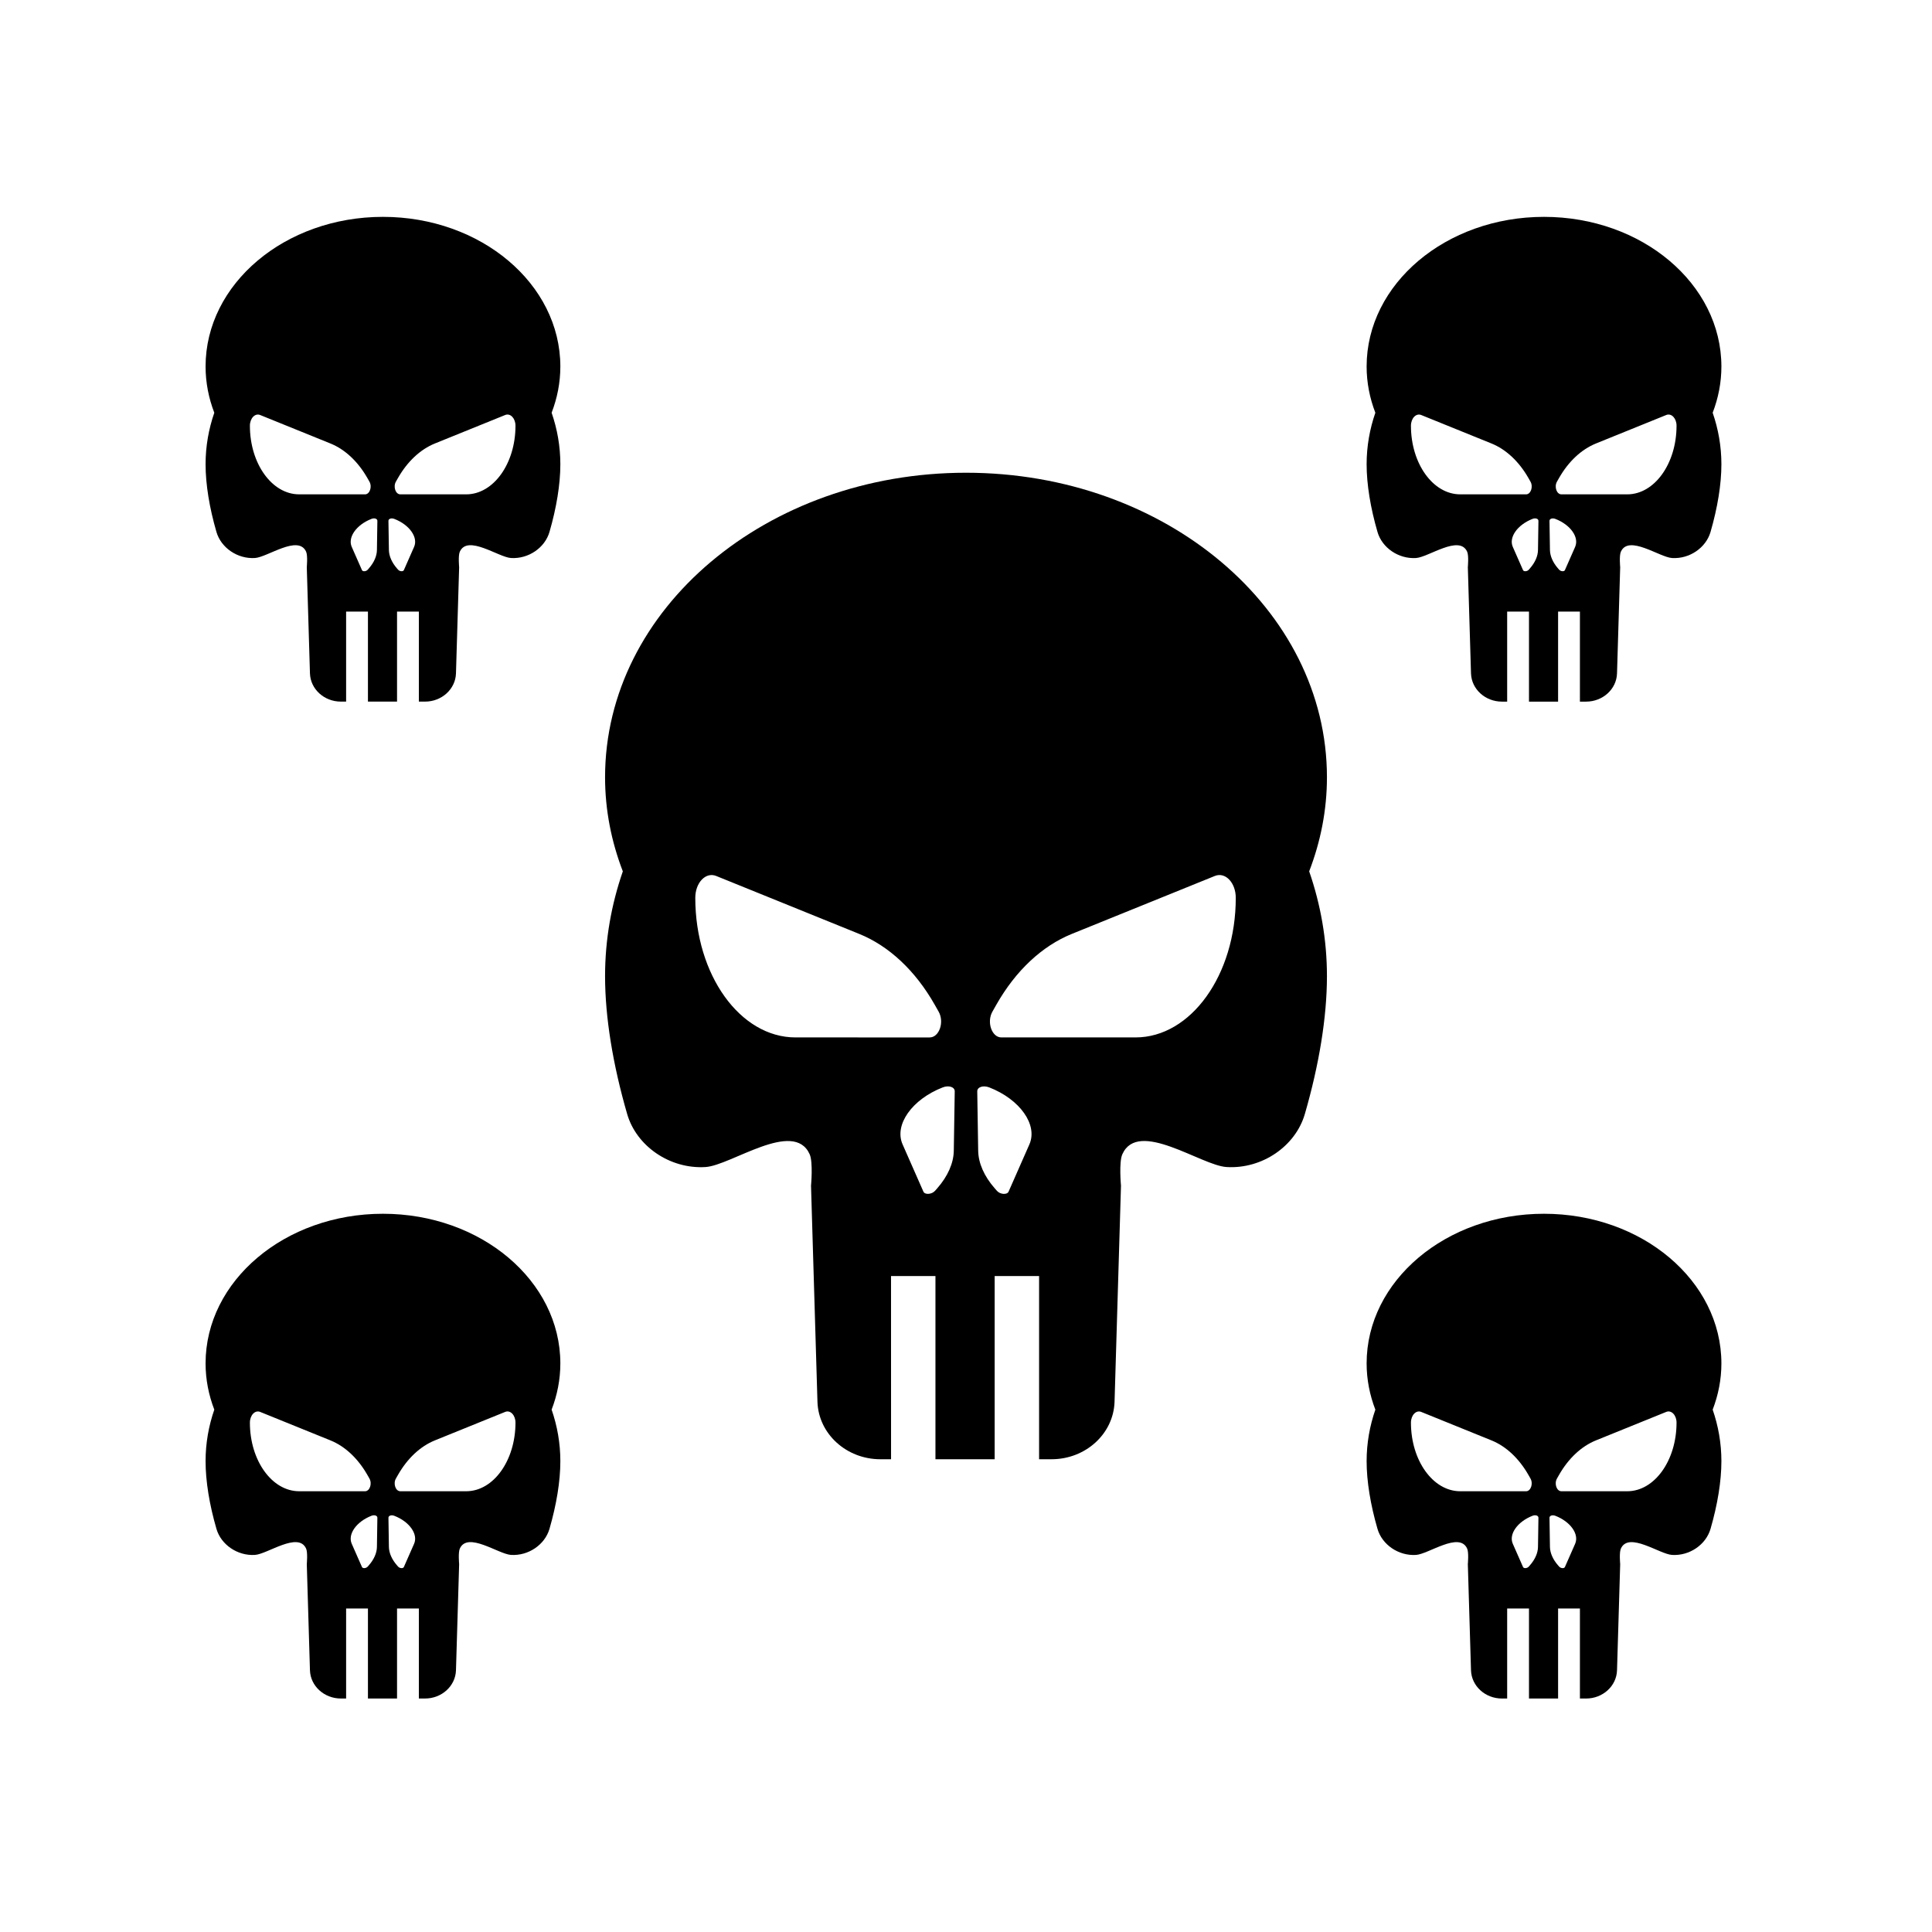
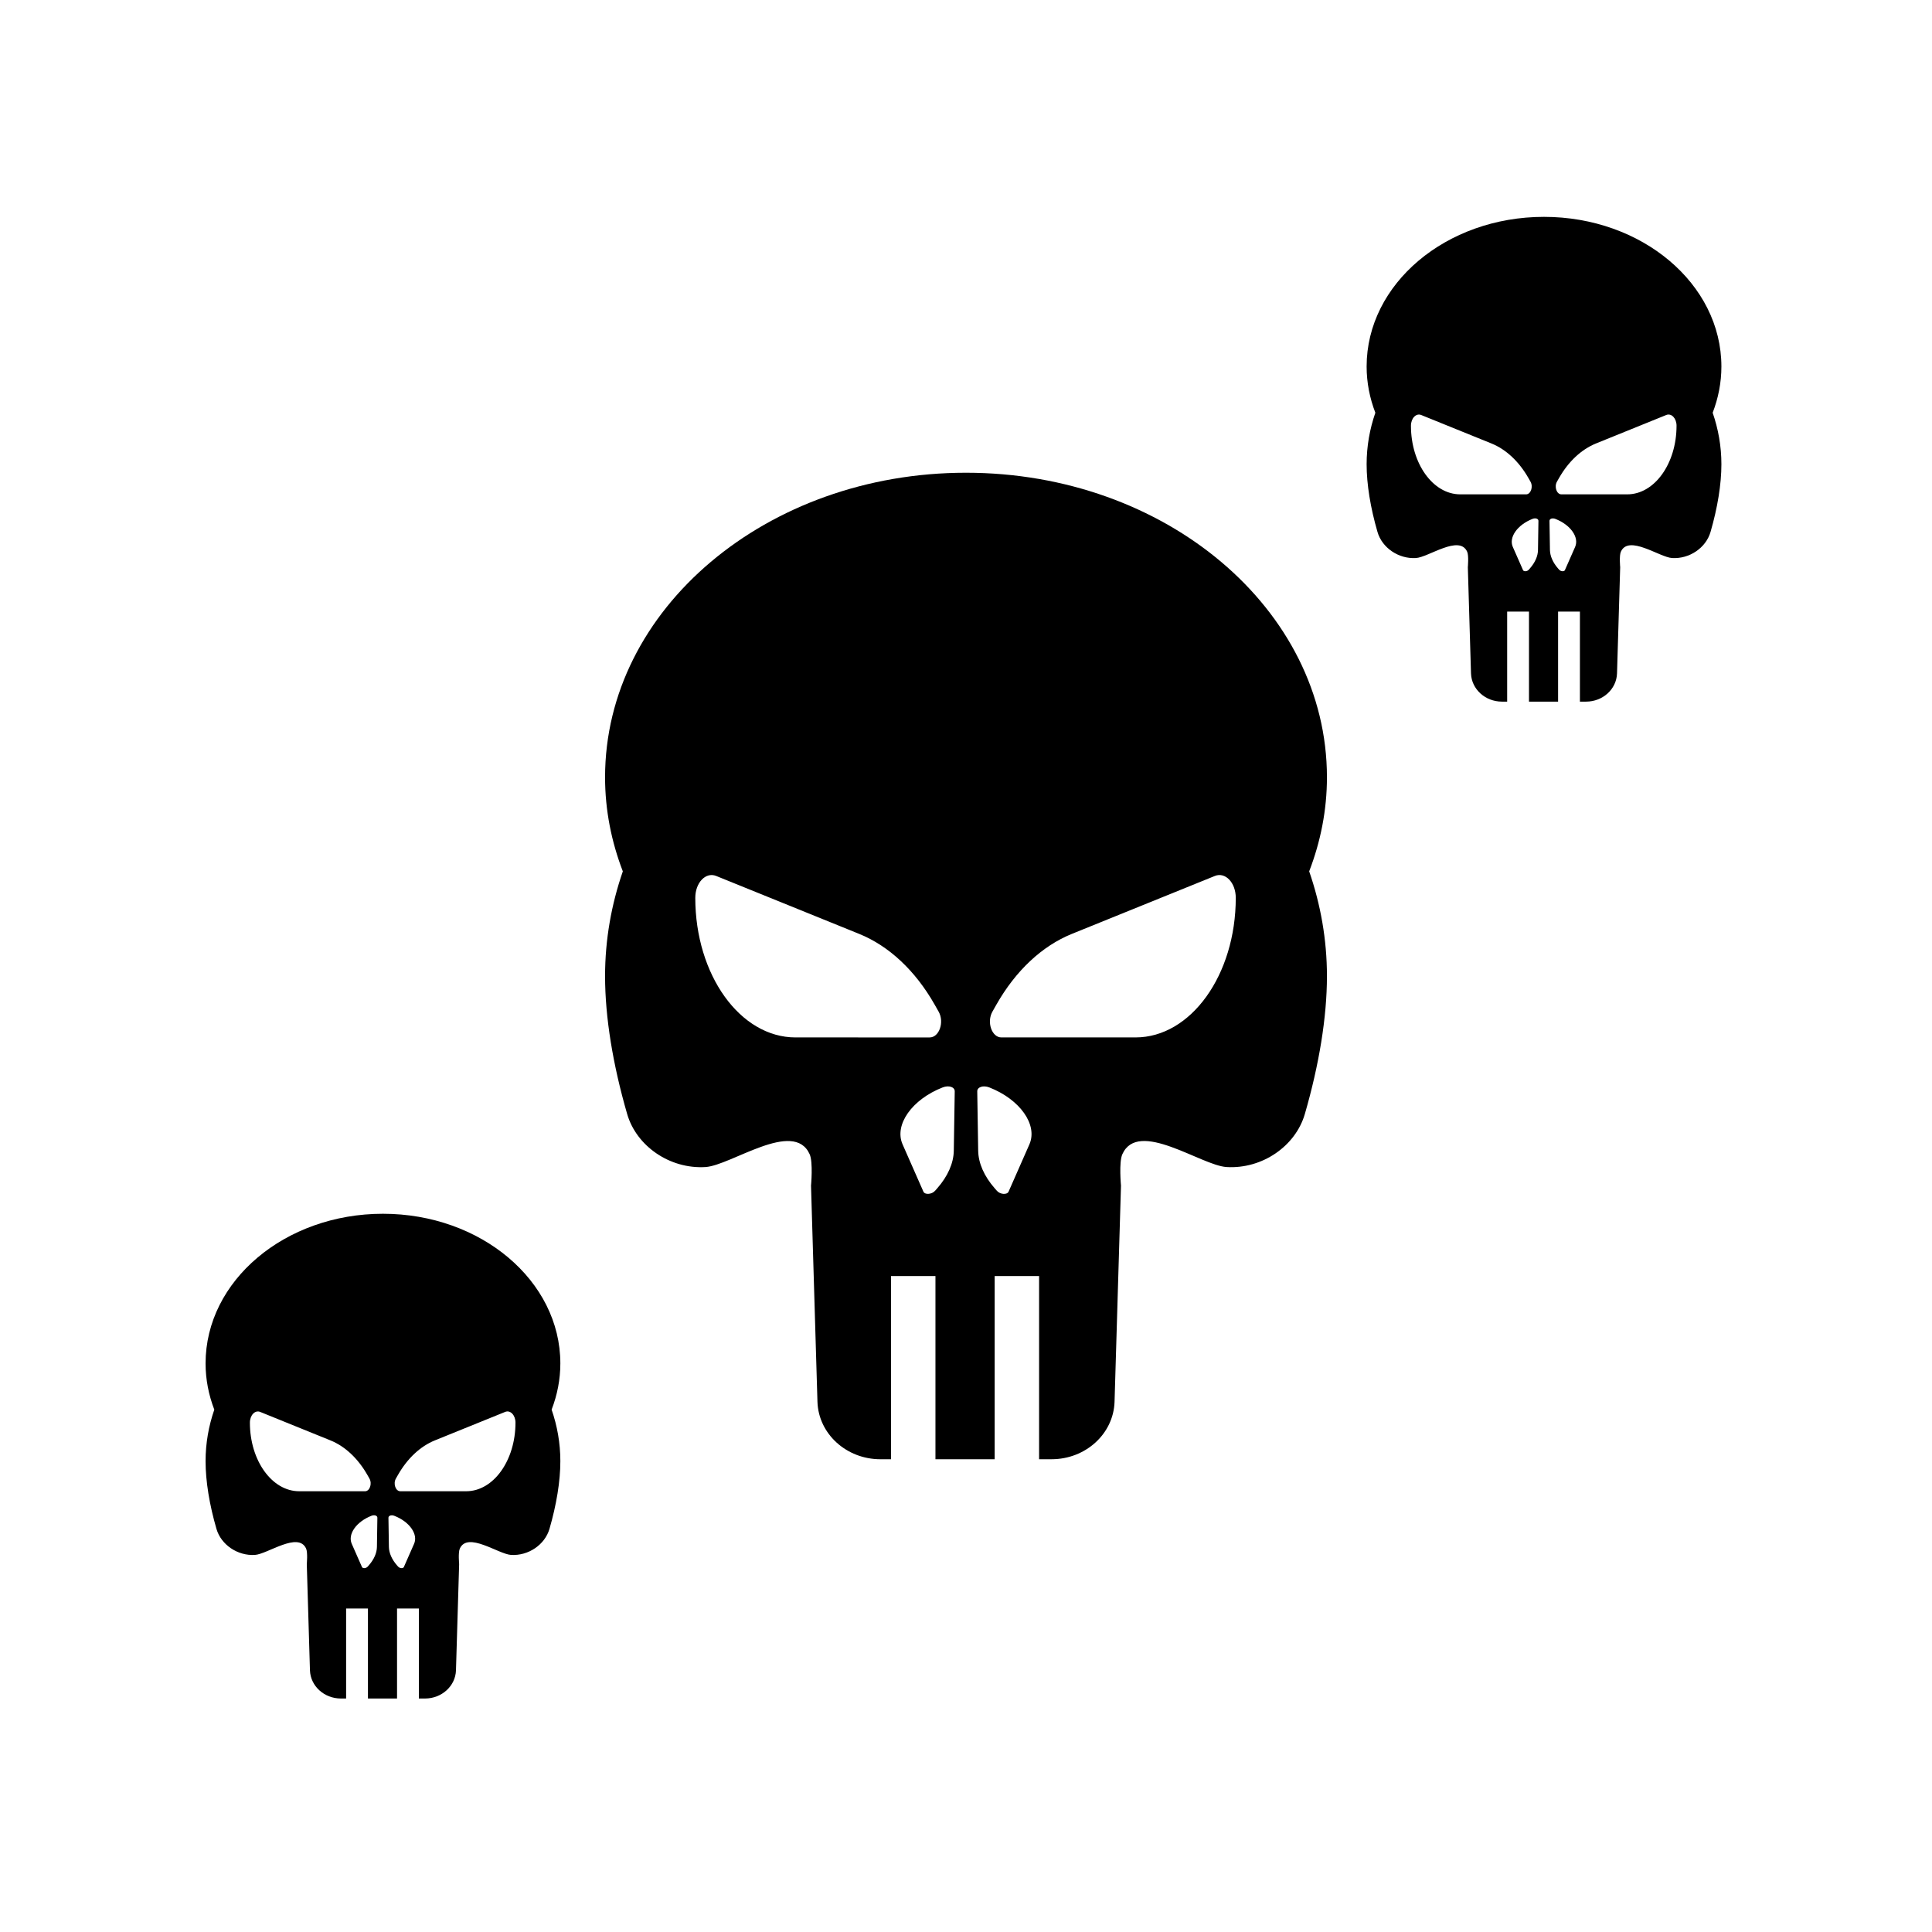
<svg xmlns="http://www.w3.org/2000/svg" fill="#000000" width="800px" height="800px" version="1.1" viewBox="144 144 512 512">
  <g>
    <path d="m400 269.28c-52.828 0-95.652 36.133-95.652 80.699 0 8.711 1.684 17.078 4.707 24.938-3.027 8.75-4.707 18.07-4.707 27.77 0 10.879 2.074 23.484 5.859 36.551 2.473 8.508 11.305 14.609 20.738 14.043 6.766-0.406 23.418-12.773 27.625-3.391 0.941 2.102 0.359 8.332 0.359 8.332l1.707 57.312c0.293 8.465 7.68 15.184 16.691 15.184h2.812l-0.008-48.551h11.773v48.547l8.094 0.004h7.598v-48.551h11.773v48.547h3.305c9.012 0 16.398-6.723 16.691-15.184l1.707-57.312s-0.586-6.231 0.359-8.332c4.207-9.387 20.859 2.984 27.625 3.391 9.426 0.57 18.262-5.531 20.738-14.043 3.789-13.074 5.859-25.68 5.859-36.551 0-9.699-1.684-19.02-4.707-27.77 3.027-7.859 4.707-16.227 4.707-24.938-0.004-44.566-42.828-80.695-95.656-80.695zm-45.18 149.65c-14.672 0-26.562-16.566-26.562-36.996 0-4.019 2.769-6.918 5.543-5.793l37.891 15.352c7.898 3.199 14.887 9.742 19.992 18.727l1.062 1.875c1.57 2.766 0.156 6.836-2.371 6.836zm41.945 30.023c-0.051 3.281-1.578 6.758-4.375 9.949l-0.586 0.664c-0.863 0.984-2.707 1.117-3.094 0.223l-5.516-12.523c-2.277-5.168 2.488-11.93 10.645-15.098 1.605-0.625 3.195-0.098 3.176 1.055zm20.035-1.68-5.516 12.523c-0.395 0.891-2.238 0.762-3.094-0.223l-0.586-0.664c-2.797-3.195-4.324-6.672-4.375-9.949l-0.246-15.734c-0.02-1.148 1.566-1.676 3.176-1.055 8.152 3.172 12.918 9.93 10.641 15.102zm28.129-28.344h-35.555c-2.535 0-3.945-4.07-2.371-6.836l1.062-1.875c5.106-8.984 12.09-15.527 19.992-18.727l37.891-15.352c2.777-1.125 5.543 1.773 5.543 5.793 0 20.434-11.895 36.996-26.562 36.996z" />
-     <path d="m245.48 201.47c-25.957 0-47 17.754-47 39.656 0 4.277 0.828 8.395 2.312 12.254-1.488 4.297-2.312 8.879-2.312 13.641 0 5.344 1.02 11.539 2.883 17.961 1.215 4.18 5.559 7.18 10.188 6.898 3.324-0.203 11.508-6.277 13.574-1.668 0.465 1.031 0.176 4.098 0.176 4.098l0.84 28.164c0.141 4.16 3.773 7.461 8.203 7.461h1.379v-23.855h5.785v23.855h7.711v-23.855h5.785v23.855h1.629c4.43 0 8.062-3.301 8.203-7.461l0.84-28.164s-0.289-3.062 0.176-4.098c2.066-4.609 10.246 1.465 13.574 1.668 4.629 0.281 8.973-2.719 10.188-6.898 1.859-6.422 2.883-12.617 2.883-17.961 0-4.766-0.828-9.344-2.312-13.645 1.484-3.859 2.312-7.977 2.312-12.254-0.016-21.898-21.062-39.652-47.016-39.652zm-22.199 73.535c-7.211 0-13.055-8.137-13.055-18.176 0-1.977 1.359-3.402 2.719-2.848l18.617 7.543c3.879 1.57 7.316 4.793 9.824 9.203l0.523 0.922c0.77 1.359 0.074 3.359-1.168 3.359h-17.461zm20.609 14.758c-0.023 1.613-0.777 3.32-2.152 4.887l-0.289 0.328c-0.422 0.484-1.328 0.551-1.523 0.109l-2.711-6.156c-1.117-2.539 1.223-5.859 5.231-7.422 0.789-0.309 1.566-0.047 1.562 0.52zm9.848-0.832-2.711 6.156c-0.191 0.438-1.098 0.371-1.523-0.109l-0.289-0.328c-1.371-1.566-2.121-3.281-2.152-4.887l-0.121-7.727c-0.012-0.562 0.77-0.828 1.559-0.52 4.012 1.555 6.356 4.875 5.238 7.414zm13.816-13.926h-17.469c-1.246 0-1.941-2-1.168-3.359l0.523-0.922c2.508-4.414 5.941-7.629 9.824-9.203l18.617-7.543c1.367-0.551 2.727 0.871 2.727 2.848 0 10.043-5.844 18.18-13.055 18.18z" />
    <path d="m553.17 201.47c-25.957 0-47 17.754-47 39.656 0 4.277 0.828 8.395 2.312 12.254-1.484 4.297-2.312 8.879-2.312 13.645 0 5.344 1.02 11.539 2.883 17.961 1.215 4.18 5.559 7.18 10.188 6.898 3.324-0.203 11.508-6.277 13.574-1.668 0.465 1.031 0.176 4.098 0.176 4.098l0.84 28.164c0.141 4.16 3.773 7.461 8.203 7.461h1.379v-23.855h5.785v23.855h7.711v-23.855h5.785v23.855h1.629c4.43 0 8.062-3.301 8.203-7.461l0.84-28.164s-0.289-3.062 0.176-4.098c2.066-4.609 10.246 1.465 13.574 1.668 4.629 0.281 8.973-2.719 10.188-6.898 1.859-6.422 2.883-12.617 2.883-17.961 0-4.766-0.828-9.344-2.312-13.645 1.484-3.859 2.312-7.977 2.312-12.254-0.016-21.902-21.059-39.656-47.016-39.656zm-22.199 73.535c-7.211 0-13.055-8.137-13.055-18.176 0-1.977 1.359-3.402 2.719-2.848l18.617 7.543c3.879 1.57 7.316 4.793 9.824 9.203l0.523 0.922c0.77 1.359 0.074 3.359-1.168 3.359h-17.461zm20.613 14.758c-0.023 1.613-0.777 3.32-2.152 4.887l-0.289 0.328c-0.422 0.484-1.328 0.551-1.523 0.109l-2.711-6.156c-1.117-2.539 1.223-5.859 5.231-7.422 0.789-0.309 1.566-0.047 1.562 0.52zm9.844-0.832-2.711 6.156c-0.191 0.438-1.098 0.371-1.523-0.109l-0.289-0.328c-1.371-1.566-2.121-3.281-2.152-4.887l-0.121-7.727c-0.012-0.562 0.77-0.828 1.562-0.52 4.008 1.555 6.352 4.875 5.234 7.414zm13.82-13.926h-17.469c-1.246 0-1.941-2-1.168-3.359l0.523-0.922c2.508-4.414 5.941-7.629 9.824-9.203l18.617-7.543c1.367-0.551 2.727 0.871 2.727 2.848-0.004 10.043-5.848 18.18-13.055 18.18z" />
    <path d="m245.48 465.66c-25.957 0-47 17.754-47 39.656 0 4.277 0.828 8.395 2.312 12.254-1.488 4.297-2.312 8.875-2.312 13.641 0 5.344 1.02 11.539 2.883 17.961 1.215 4.18 5.559 7.18 10.188 6.898 3.324-0.203 11.508-6.277 13.574-1.668 0.465 1.031 0.176 4.098 0.176 4.098l0.84 28.164c0.141 4.156 3.773 7.461 8.203 7.461h1.379v-23.855h5.785v23.855h7.711v-23.855h5.785v23.855h1.629c4.43 0 8.062-3.301 8.203-7.461l0.84-28.164s-0.289-3.062 0.176-4.098c2.066-4.609 10.246 1.465 13.574 1.668 4.629 0.281 8.973-2.719 10.188-6.898 1.859-6.422 2.883-12.621 2.883-17.961 0-4.766-0.828-9.344-2.312-13.645 1.484-3.859 2.312-7.977 2.312-12.254-0.016-21.902-21.062-39.652-47.016-39.652zm-22.199 73.535c-7.211 0-13.055-8.137-13.055-18.176 0-1.977 1.359-3.402 2.719-2.848l18.617 7.543c3.879 1.57 7.316 4.793 9.824 9.203l0.523 0.922c0.77 1.359 0.074 3.359-1.168 3.359l-17.461 0.004zm20.609 14.754c-0.023 1.613-0.777 3.32-2.152 4.887l-0.289 0.328c-0.422 0.484-1.328 0.551-1.523 0.109l-2.711-6.156c-1.117-2.539 1.223-5.859 5.231-7.422 0.789-0.309 1.566-0.047 1.562 0.52zm9.848-0.828-2.711 6.156c-0.191 0.438-1.098 0.371-1.523-0.109l-0.289-0.328c-1.371-1.566-2.121-3.281-2.152-4.887l-0.121-7.727c-0.012-0.562 0.77-0.828 1.559-0.52 4.012 1.551 6.356 4.875 5.238 7.414zm13.816-13.926h-17.469c-1.246 0-1.941-2-1.168-3.359l0.523-0.922c2.508-4.414 5.941-7.633 9.824-9.203l18.617-7.543c1.367-0.555 2.727 0.871 2.727 2.848 0 10.039-5.844 18.18-13.055 18.18z" />
-     <path d="m553.17 465.66c-25.957 0-47 17.754-47 39.656 0 4.277 0.828 8.395 2.312 12.254-1.484 4.297-2.312 8.879-2.312 13.645 0 5.344 1.02 11.539 2.883 17.961 1.215 4.18 5.559 7.18 10.188 6.898 3.324-0.203 11.508-6.277 13.574-1.668 0.465 1.031 0.176 4.098 0.176 4.098l0.84 28.164c0.141 4.156 3.773 7.461 8.203 7.461h1.379v-23.855h5.785v23.855h7.711v-23.855h5.785v23.855h1.629c4.43 0 8.062-3.301 8.203-7.461l0.84-28.164s-0.289-3.062 0.176-4.098c2.066-4.609 10.246 1.465 13.574 1.668 4.629 0.281 8.973-2.719 10.188-6.898 1.859-6.422 2.883-12.621 2.883-17.961 0-4.766-0.828-9.344-2.312-13.645 1.484-3.859 2.312-7.977 2.312-12.254-0.016-21.906-21.059-39.656-47.016-39.656zm-22.199 73.535c-7.211 0-13.055-8.137-13.055-18.176 0-1.977 1.359-3.402 2.719-2.848l18.617 7.543c3.879 1.57 7.316 4.793 9.824 9.203l0.523 0.922c0.77 1.359 0.074 3.359-1.168 3.359l-17.461 0.004zm20.613 14.754c-0.023 1.613-0.777 3.32-2.152 4.887l-0.289 0.328c-0.422 0.484-1.328 0.551-1.523 0.109l-2.711-6.156c-1.117-2.539 1.223-5.859 5.231-7.422 0.789-0.309 1.566-0.047 1.562 0.52zm9.844-0.828-2.711 6.156c-0.191 0.438-1.098 0.371-1.523-0.109l-0.289-0.328c-1.371-1.566-2.121-3.281-2.152-4.887l-0.121-7.727c-0.012-0.562 0.77-0.828 1.562-0.52 4.008 1.551 6.352 4.875 5.234 7.414zm13.82-13.926h-17.469c-1.246 0-1.941-2-1.168-3.359l0.523-0.922c2.508-4.414 5.941-7.633 9.824-9.203l18.617-7.543c1.367-0.555 2.727 0.871 2.727 2.848-0.004 10.039-5.848 18.18-13.055 18.18z" />
  </g>
</svg>